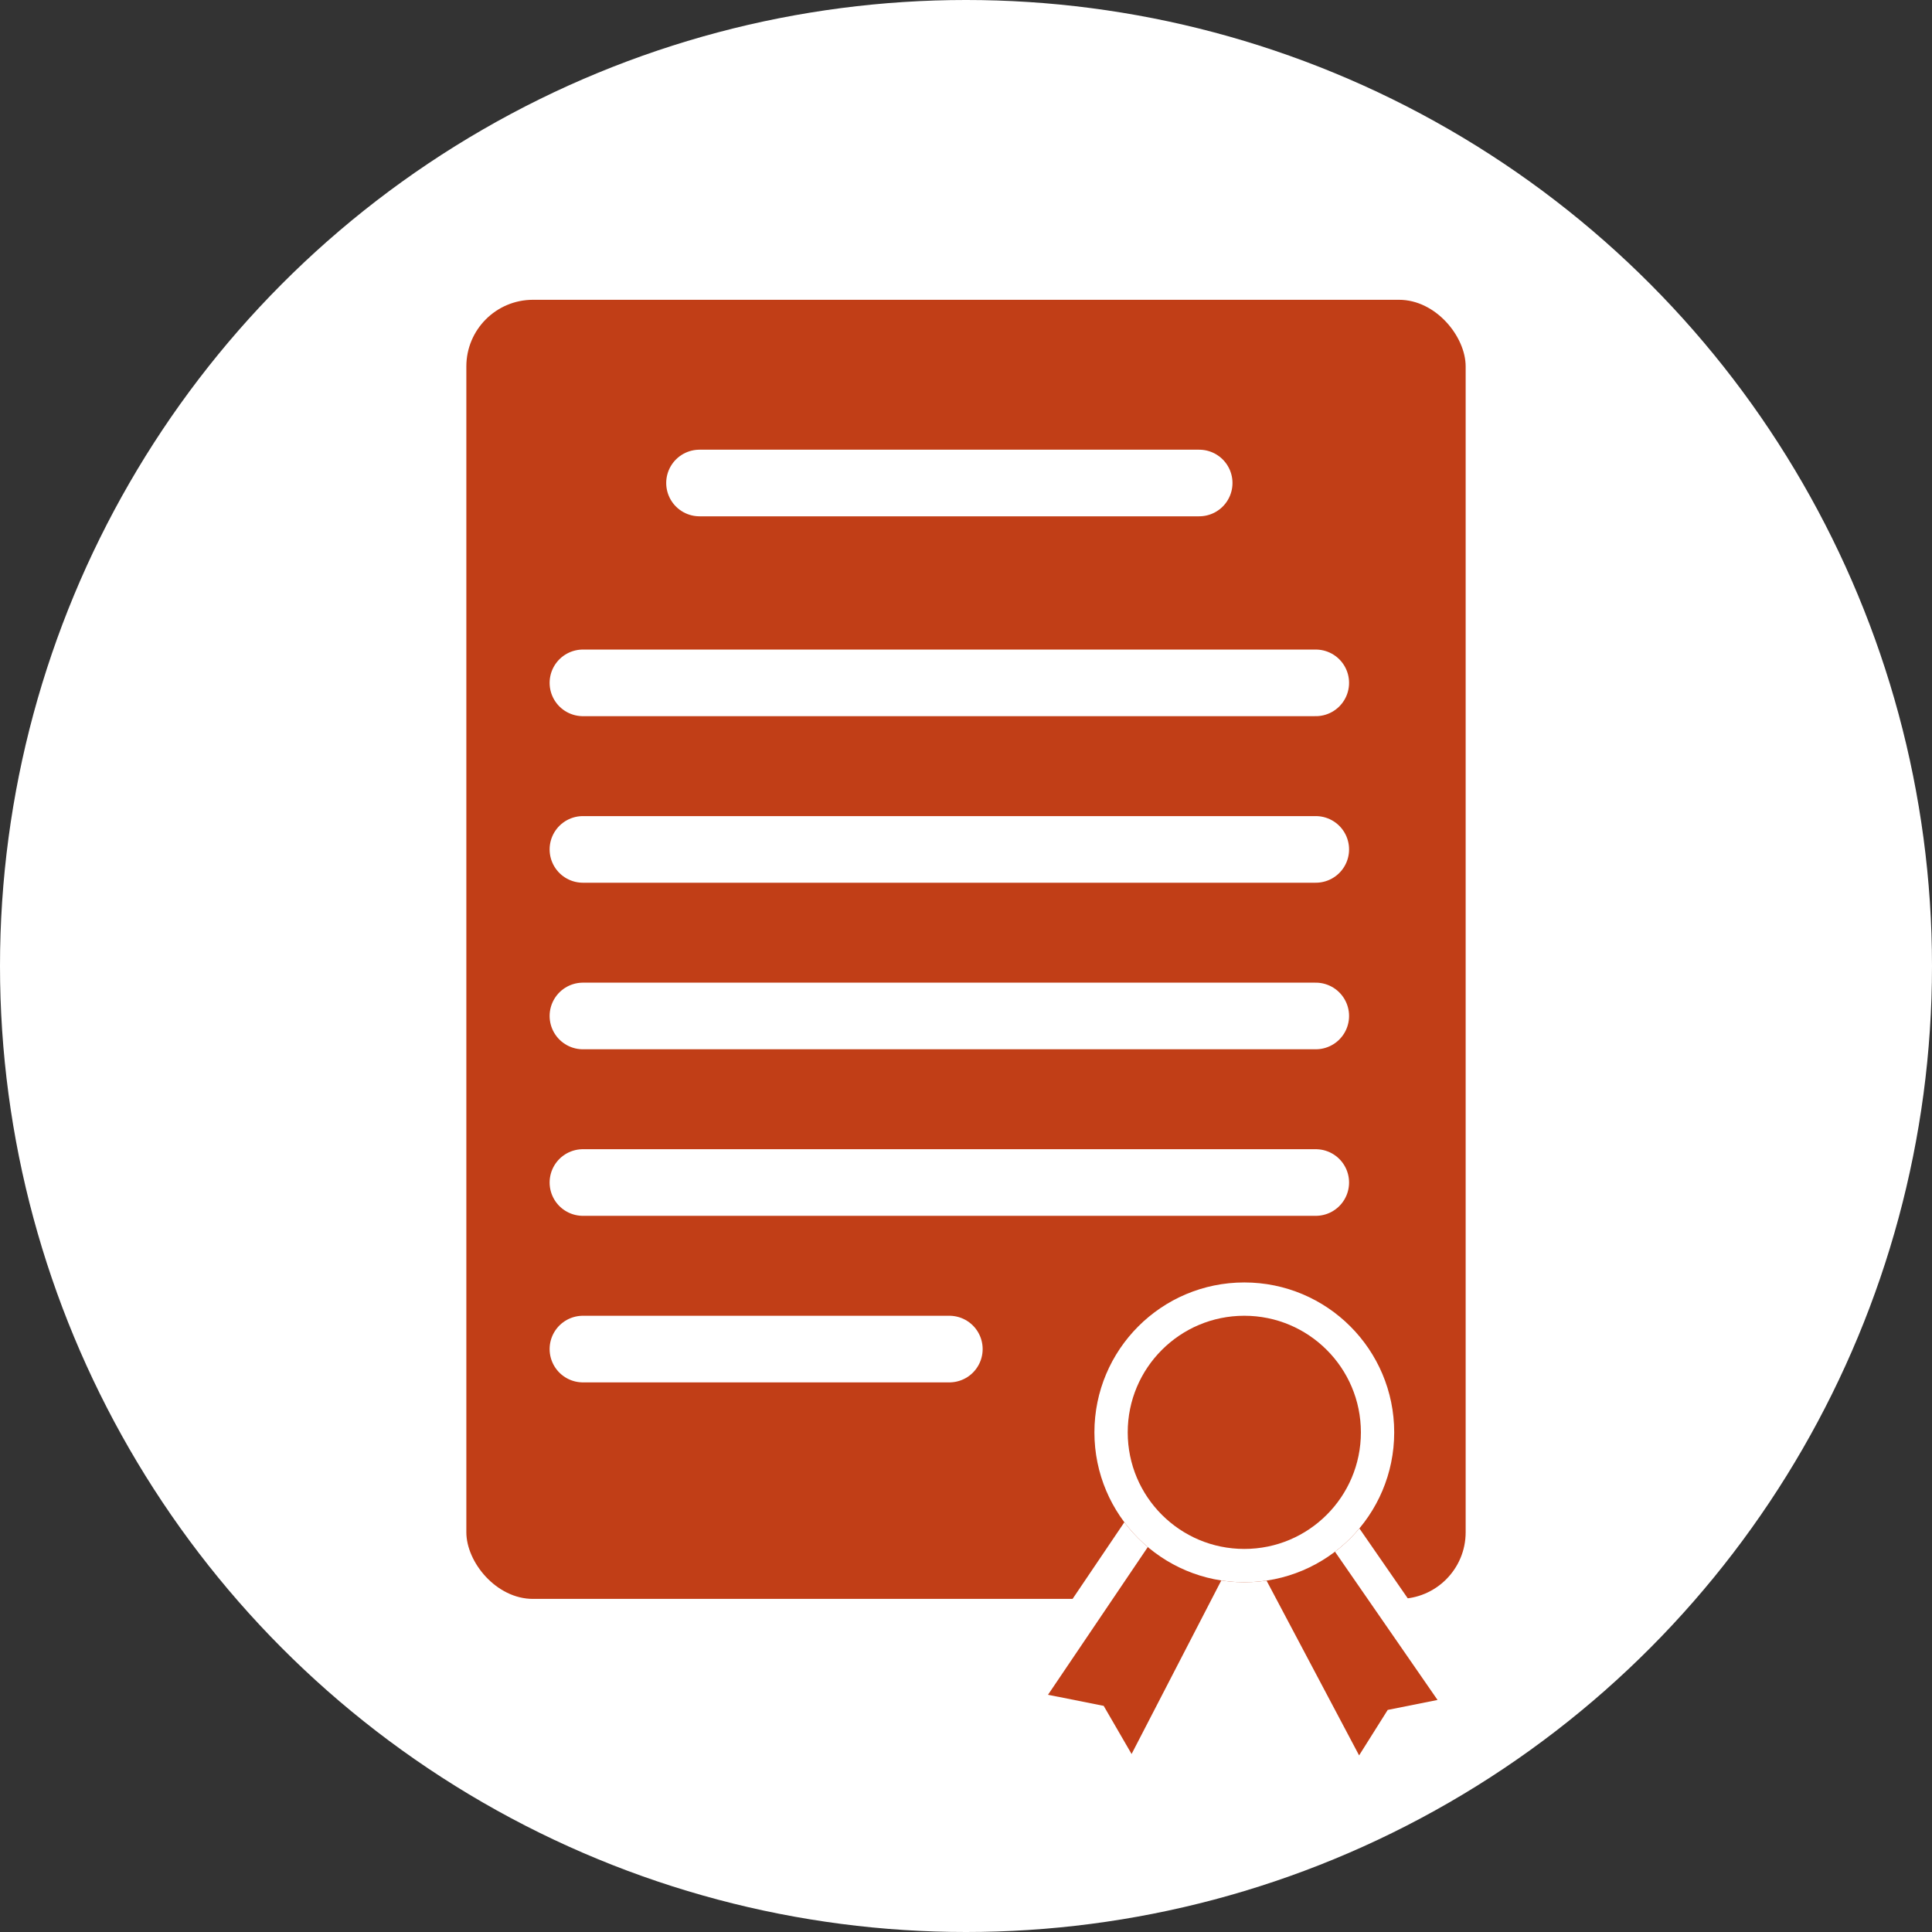
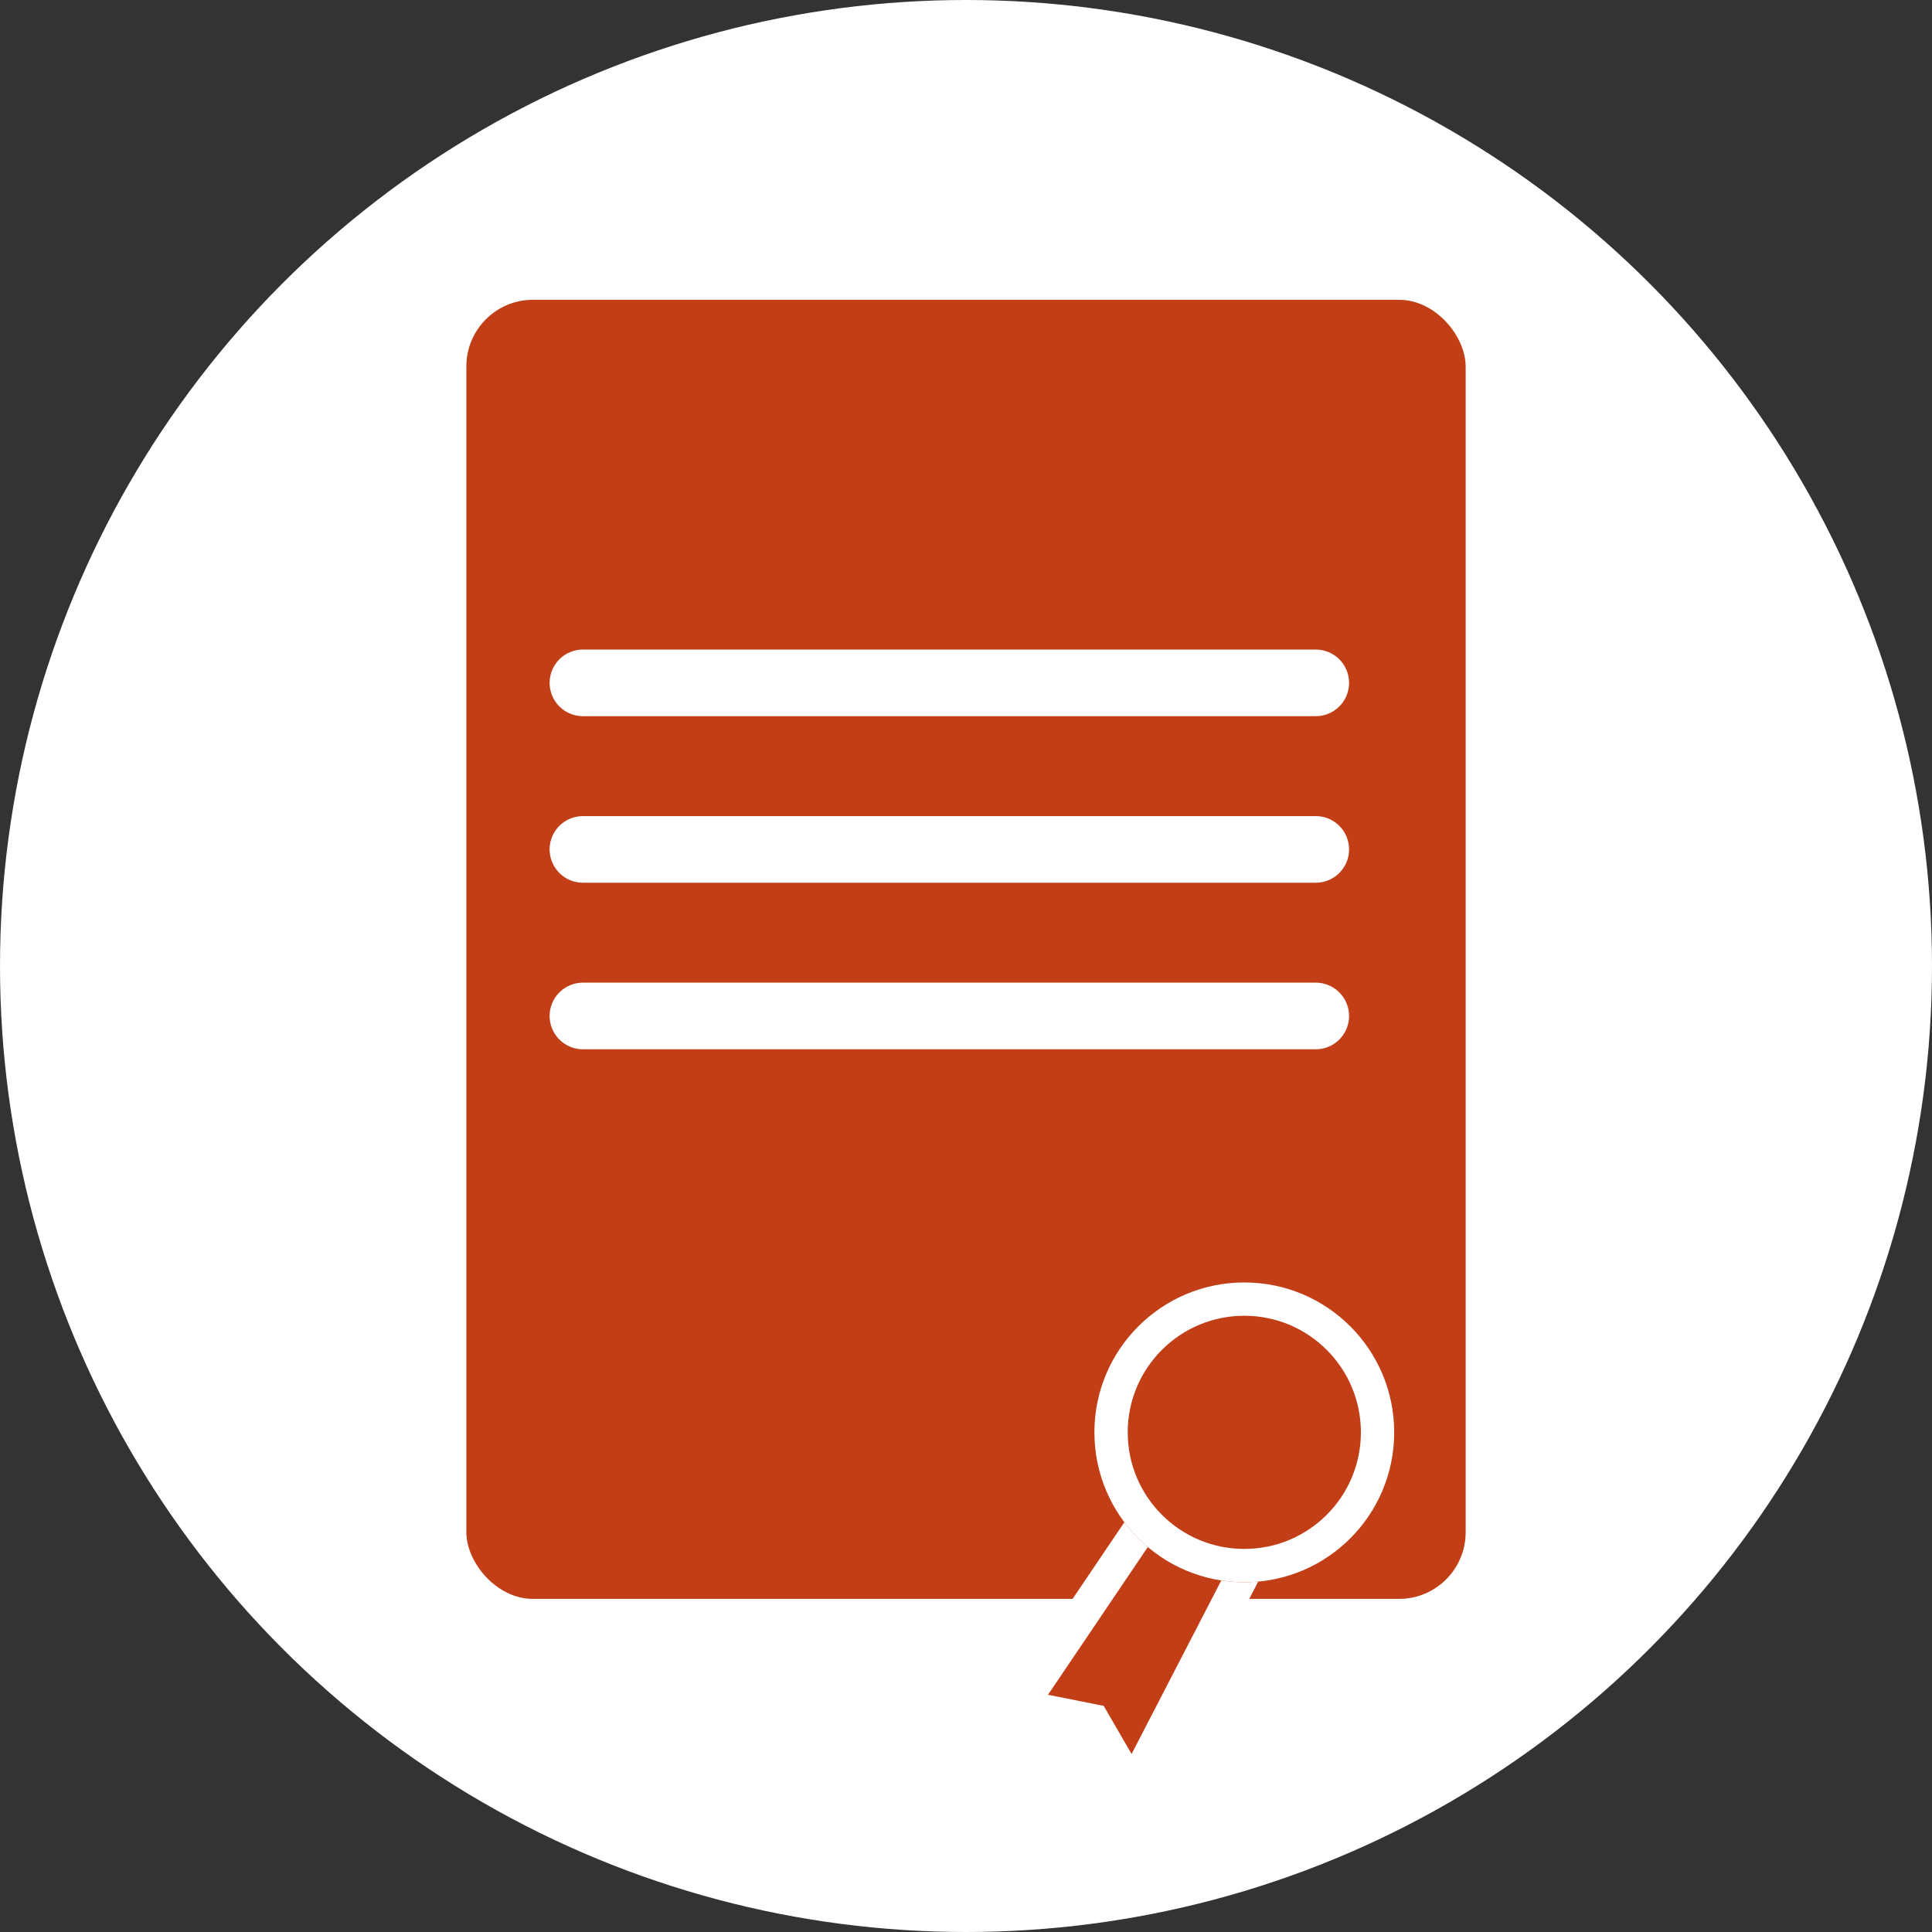
<svg xmlns="http://www.w3.org/2000/svg" width="58" height="58" viewBox="0 0 58 58">
  <rect x="0" y="0" width="58" height="58" fill="#333333" stroke="none" />
  <g id="icon-ausbildung" transform="translate(-589 -298)">
    <circle id="Ellipse" cx="29" cy="29" r="29" transform="translate(589 298)" fill="#fff" />
    <g id="icon-ausbildung-2" data-name="icon-ausbildung" transform="translate(-167 -1)">
      <rect id="Rechteck_119" data-name="Rechteck 119" width="30" height="39" rx="2" transform="translate(770 308)" fill="#c13e17" />
-       <line id="Linie_40" data-name="Linie 40" x2="15" transform="translate(777 313.5)" fill="none" stroke="#fff" stroke-linecap="round" stroke-width="2" />
      <line id="Linie_41" data-name="Linie 41" x2="22" transform="translate(773.5 319.5)" fill="none" stroke="#fff" stroke-linecap="round" stroke-width="2" />
      <line id="Linie_42" data-name="Linie 42" x2="22" transform="translate(773.5 324.5)" fill="none" stroke="#fff" stroke-linecap="round" stroke-width="2" />
      <line id="Linie_43" data-name="Linie 43" x2="22" transform="translate(773.5 329.5)" fill="none" stroke="#fff" stroke-linecap="round" stroke-width="2" />
-       <line id="Linie_44" data-name="Linie 44" x2="22" transform="translate(773.5 334.5)" fill="none" stroke="#fff" stroke-linecap="round" stroke-width="2" />
-       <line id="Linie_45" data-name="Linie 45" x2="11" transform="translate(773.5 339.5)" fill="none" stroke="#fff" stroke-linecap="round" stroke-width="2" />
      <g id="Gruppe_139" data-name="Gruppe 139" transform="translate(-3.145 -2.5)">
        <path id="Pfad_5738" data-name="Pfad 5738" d="M-9996.286-13563.624l-5.4,7.993,2.188.435,1.182,2.04,4.787-9.261Z" transform="translate(10791.457 13908.353)" fill="#c13e17" stroke="#fff" stroke-width="1" />
-         <path id="Pfad_5739" data-name="Pfad 5739" d="M-9999.043-13563.625l5.188,7.5-2.031.406-1.205,1.915-4.6-8.687Z" transform="translate(10797 13909)" fill="#c13e17" stroke="#fff" stroke-width="1" />
        <g id="Ellipse_58" data-name="Ellipse 58" transform="translate(792 340)" fill="#c13e17" stroke="#fff" stroke-width="1">
          <circle cx="4.5" cy="4.5" r="4.5" stroke="none" />
          <circle cx="4.5" cy="4.5" r="4" fill="none" />
        </g>
      </g>
    </g>
  </g>
</svg>